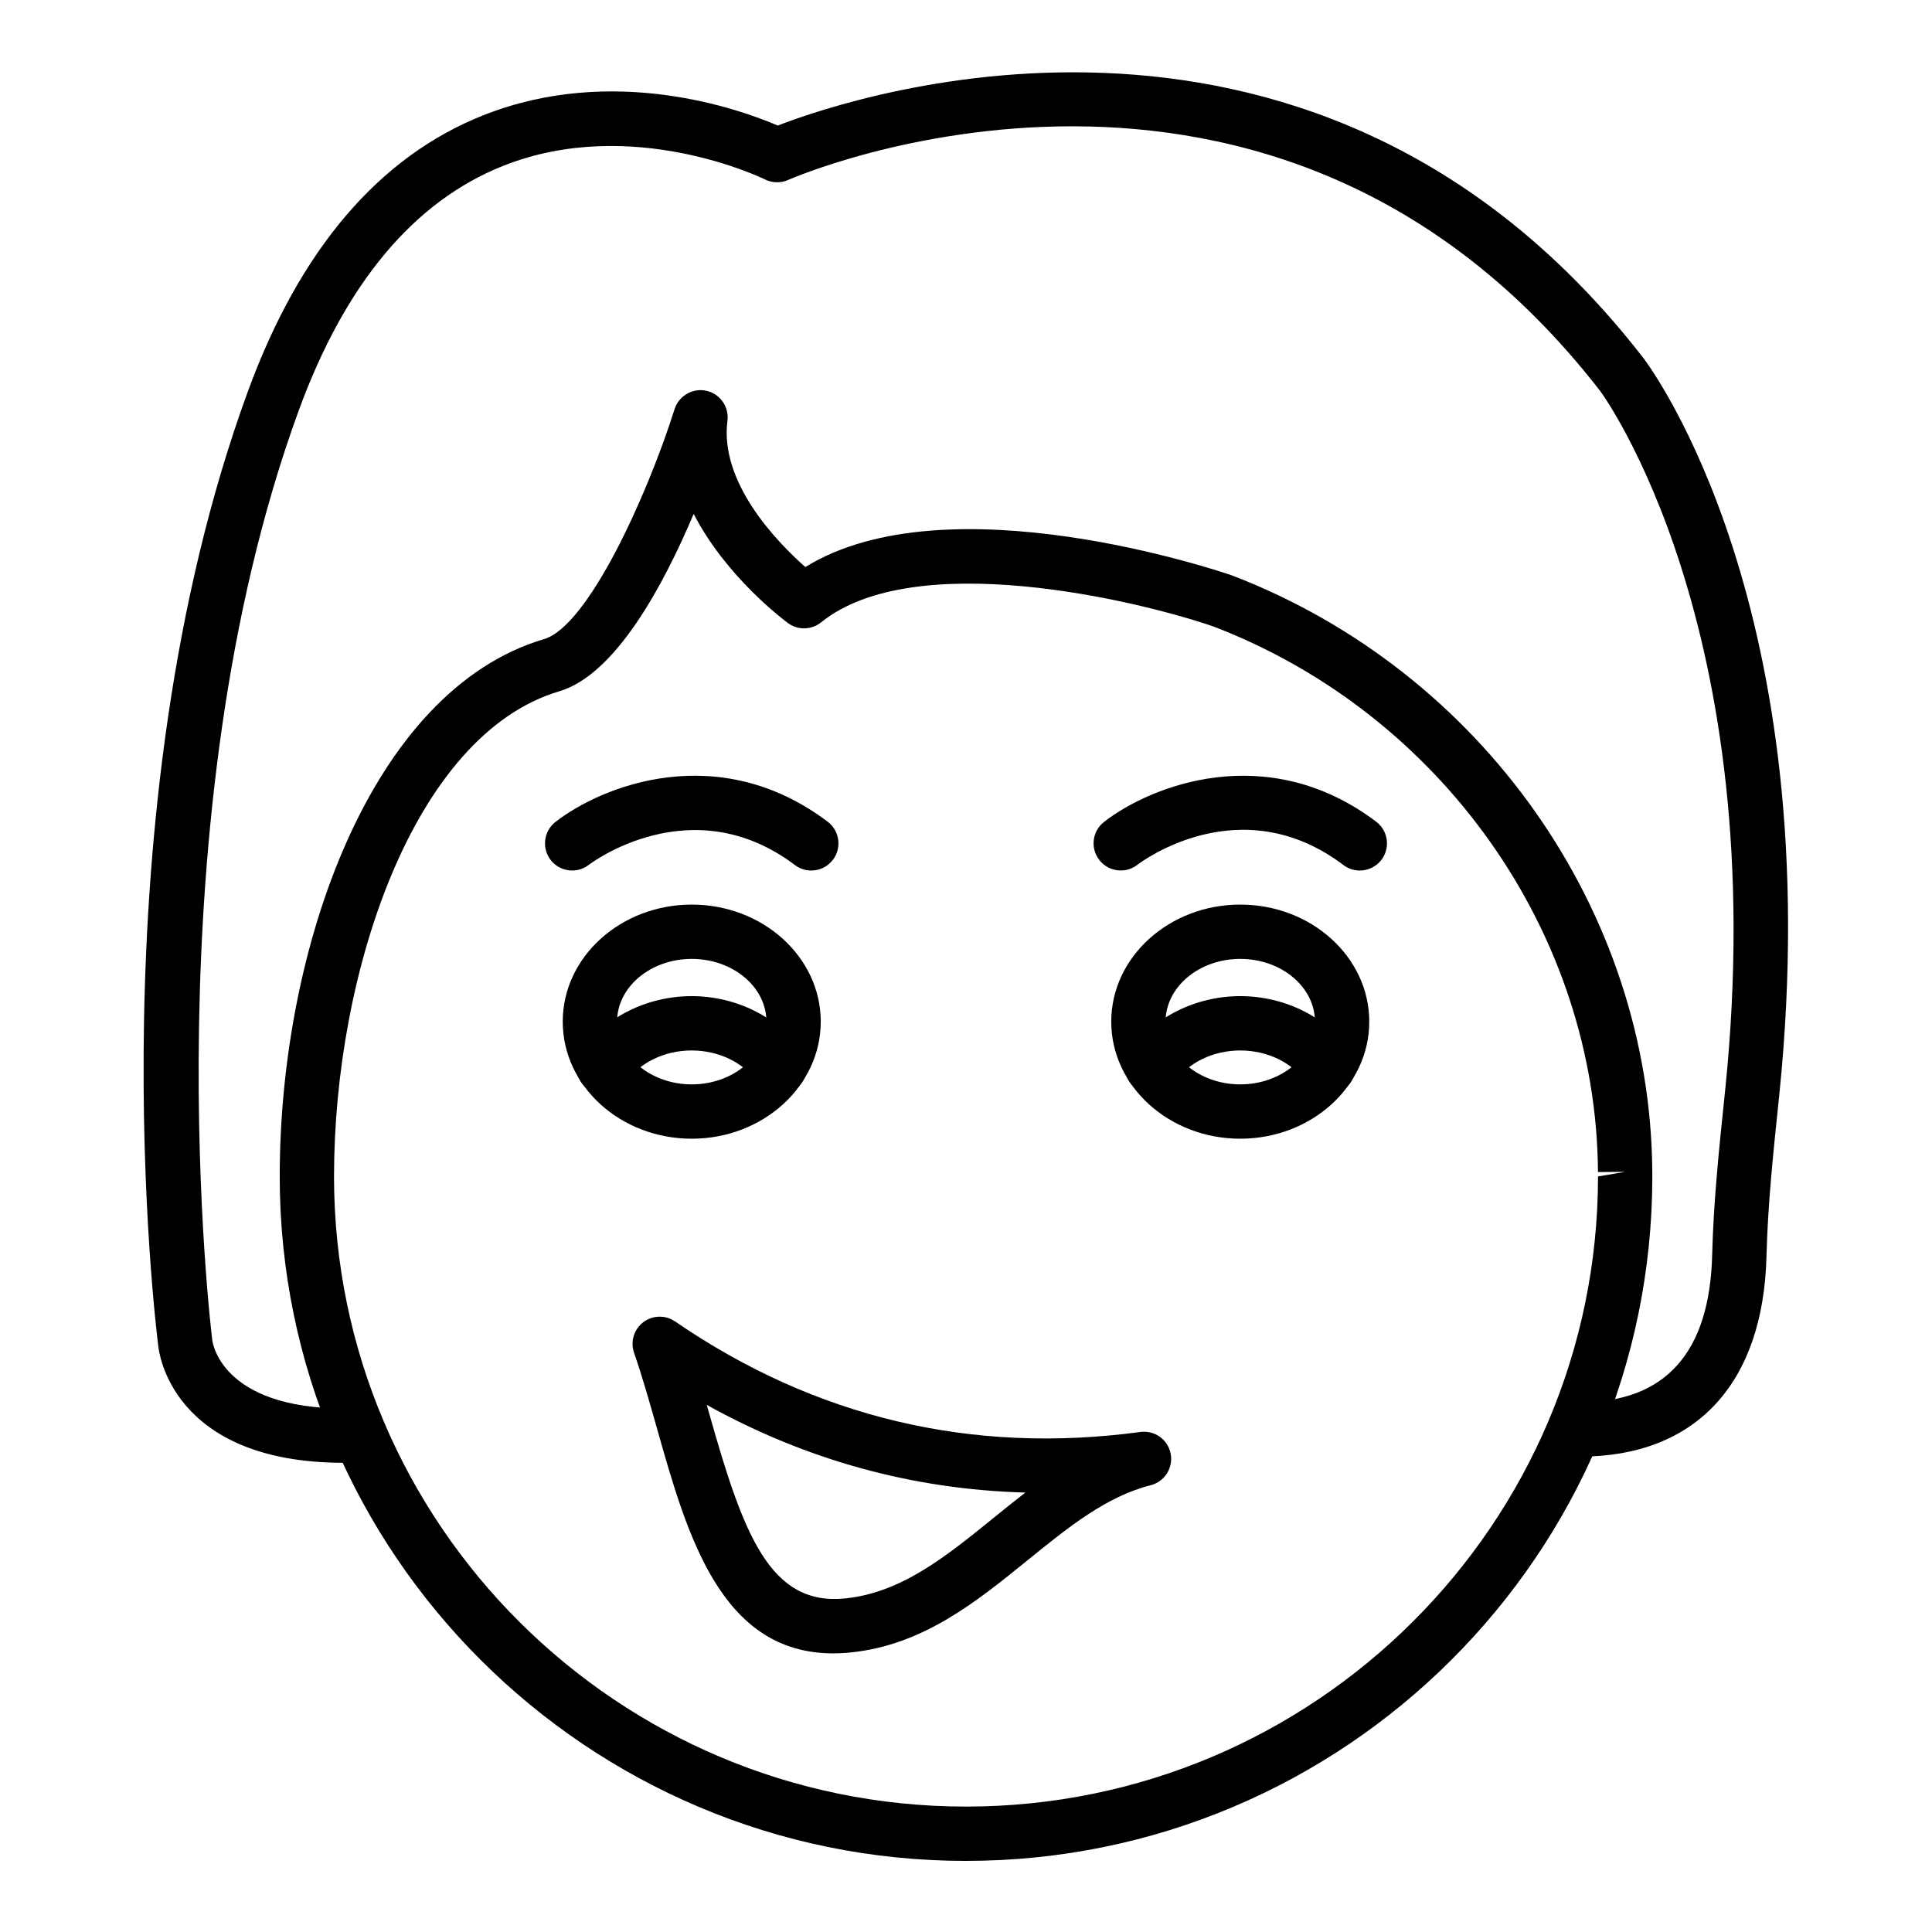
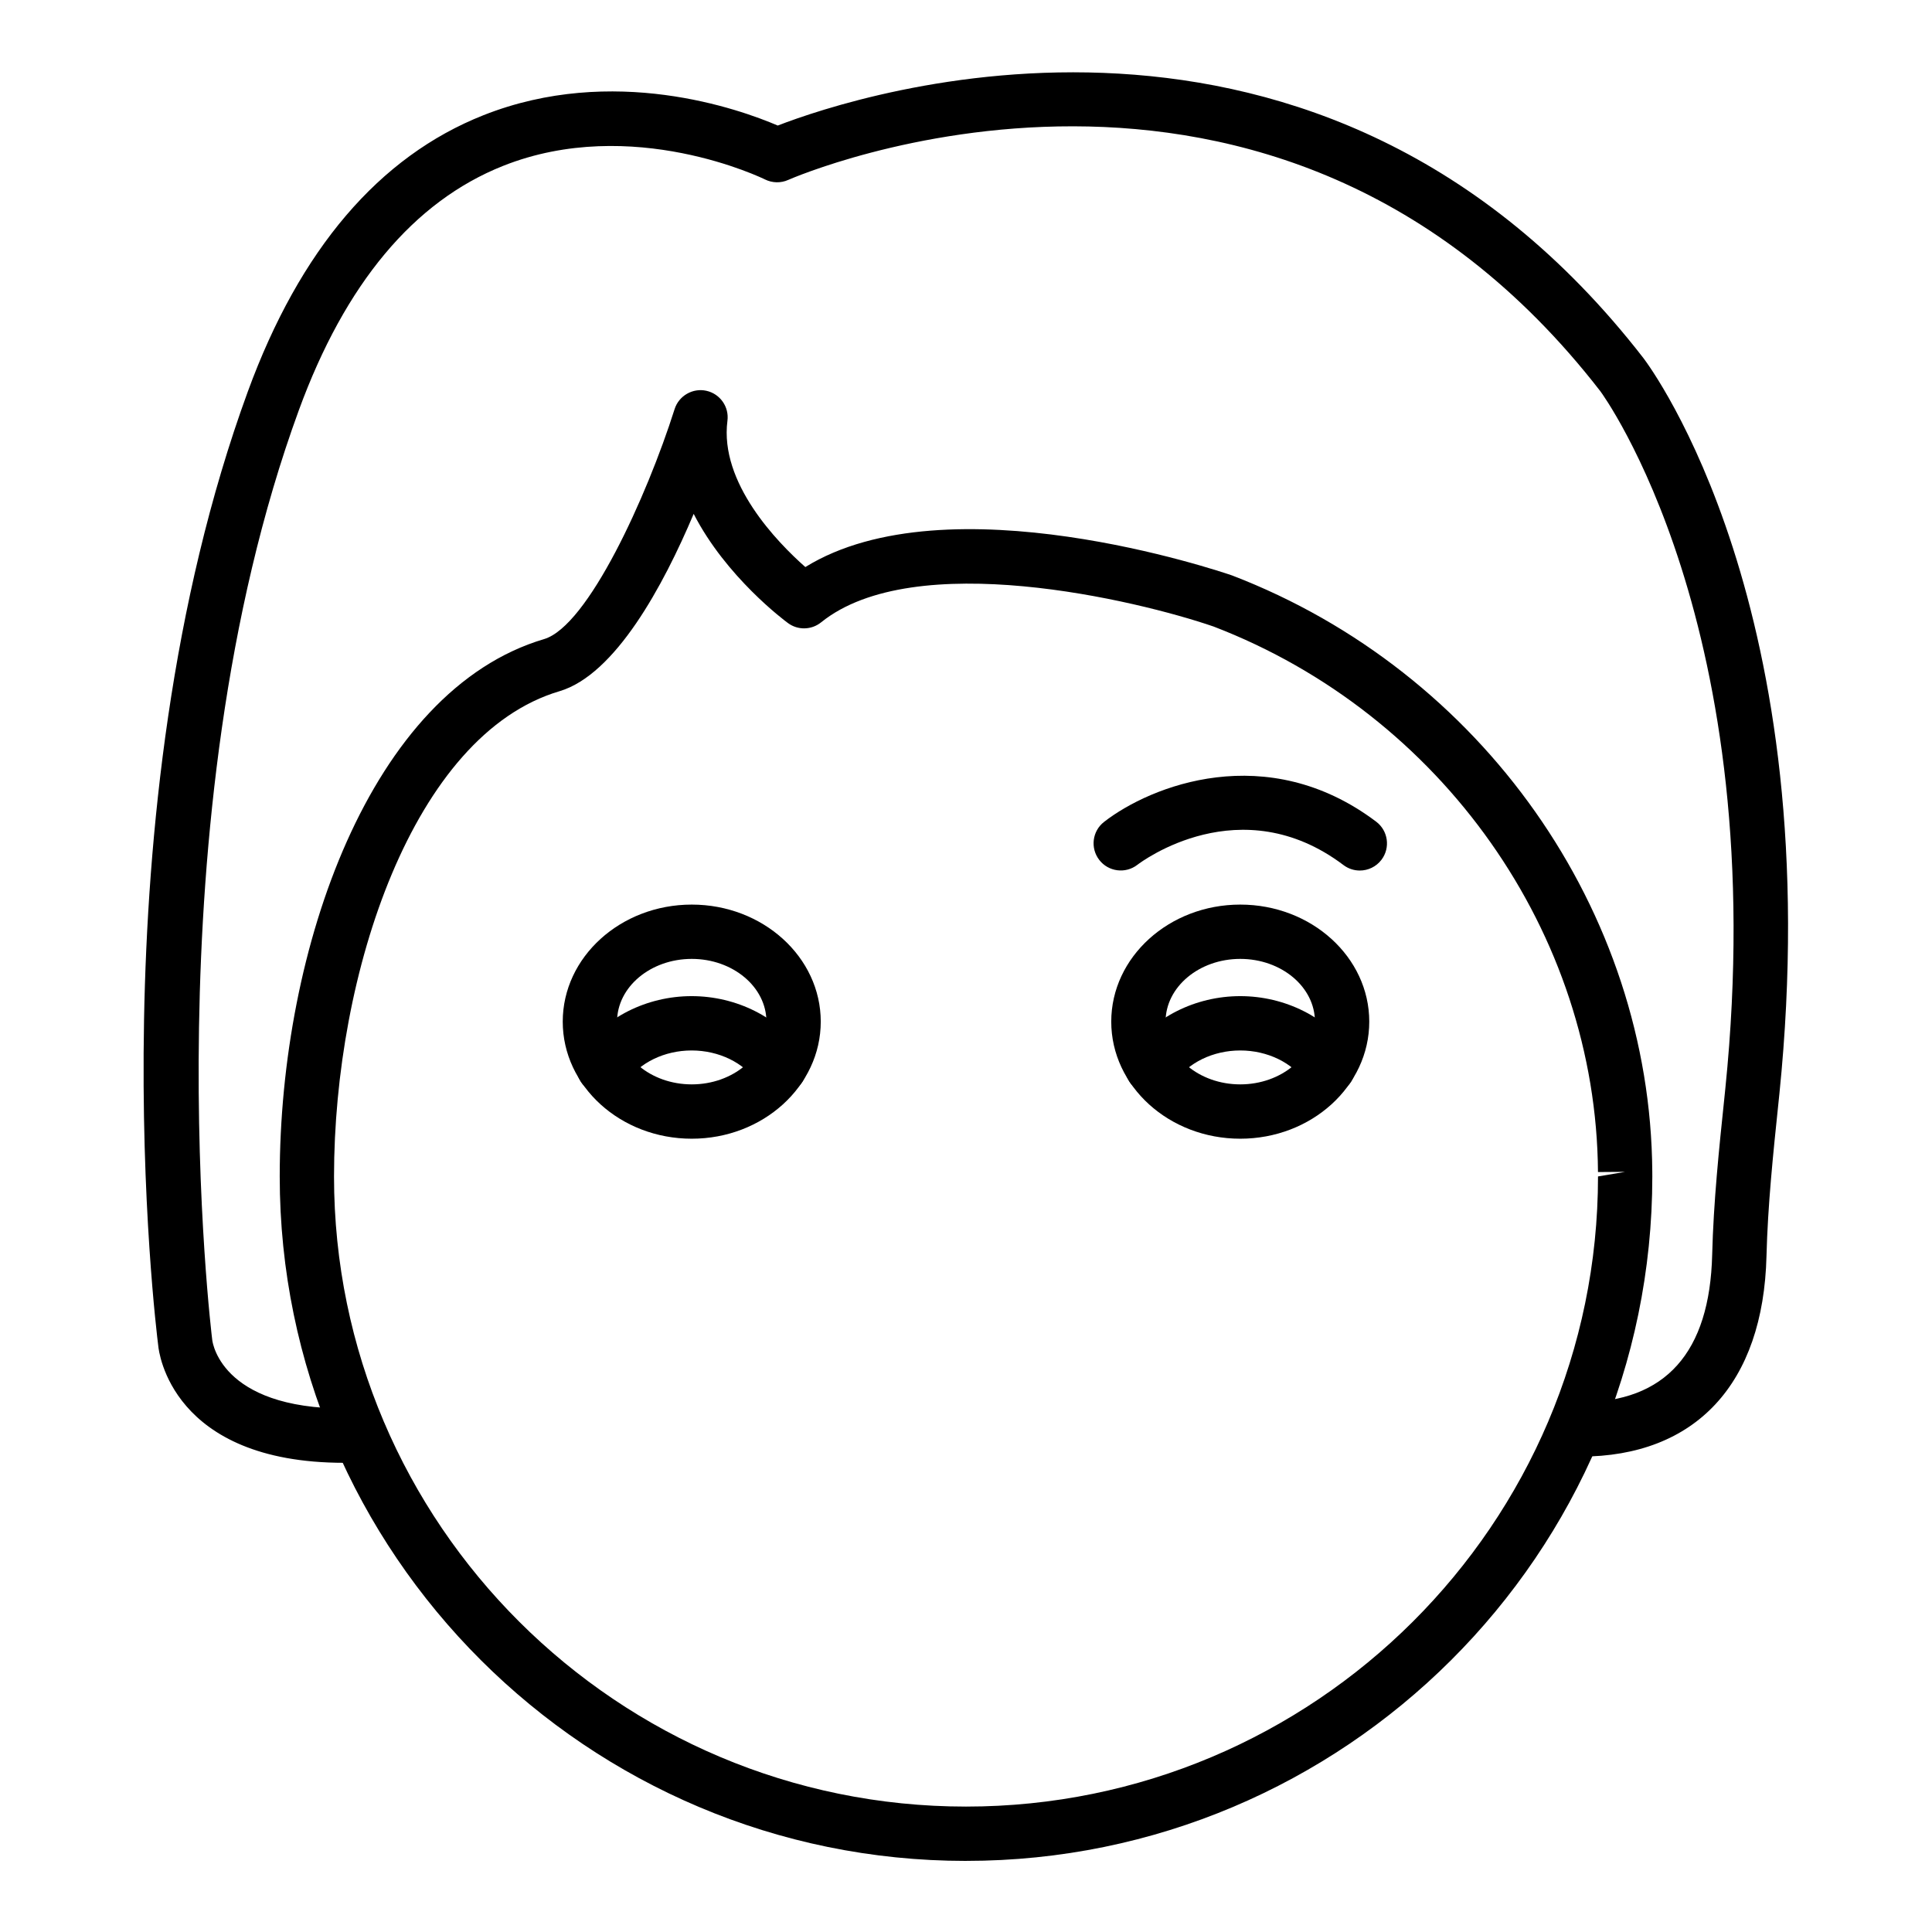
<svg xmlns="http://www.w3.org/2000/svg" fill="#000000" width="800px" height="800px" version="1.1" viewBox="144 144 512 512">
  <g>
-     <path d="m364.81 582.16c-29.828 0-38.734-31.457-46.633-59.375-1.934-6.809-3.922-13.848-6.148-20.312-1.012-2.934-0.027-6.188 2.445-8.074 2.481-1.875 5.883-1.961 8.426-0.207 37.105 25.473 78.609 35.336 123.31 29.297 3.859-0.492 7.301 2.027 8.027 5.769 0.723 3.746-1.602 7.406-5.301 8.344-11.758 2.965-21.879 11.172-32.59 19.859-13.602 11.027-27.656 22.434-46.699 24.434-1.664 0.184-3.281 0.266-4.836 0.266zm-33.512-65.848c0.246 0.855 0.484 1.703 0.723 2.551 8.988 31.746 16.012 50.875 36.121 48.719 14.789-1.559 26.617-11.145 39.137-21.297 2.785-2.258 5.594-4.535 8.461-6.742-29.793-0.809-58.043-8.578-84.441-23.23z" />
    <path d="m472.68 445.77c-18.852 0-34.188-13.918-34.188-31.023s15.336-31.02 34.188-31.02c18.852 0 34.188 13.918 34.188 31.02 0 17.105-15.336 31.023-34.188 31.023zm0-47.652c-10.914 0-19.793 7.457-19.793 16.625 0 9.168 8.879 16.629 19.793 16.629 10.914 0 19.793-7.461 19.793-16.629 0-9.168-8.875-16.625-19.793-16.625z" />
    <path d="m327.32 445.77c-18.852 0-34.188-13.918-34.188-31.023s15.336-31.02 34.188-31.02c18.852 0 34.188 13.918 34.188 31.02 0 17.105-15.336 31.023-34.188 31.023zm0-47.652c-10.914 0-19.793 7.457-19.793 16.625 0 9.168 8.879 16.629 19.793 16.629 10.914 0 19.793-7.461 19.793-16.629 0-9.168-8.879-16.625-19.793-16.625z" />
    <path d="m496.01 433.97c-2.305 0-4.574-1.105-5.969-3.16-3.519-5.199-10.172-8.426-17.359-8.426-7.191 0-13.84 3.231-17.359 8.426-2.227 3.293-6.707 4.148-9.996 1.922-3.297-2.231-4.152-6.707-1.926-10 6.164-9.094 17.383-14.746 29.281-14.746 11.898 0 23.117 5.652 29.281 14.746 2.227 3.293 1.371 7.766-1.926 10-1.234 0.836-2.633 1.238-4.027 1.238z" />
    <path d="m350.62 433.97c-2.305 0-4.574-1.105-5.969-3.16-3.519-5.199-10.172-8.426-17.359-8.426-7.191 0-13.84 3.231-17.359 8.426-2.227 3.293-6.707 4.148-9.996 1.922-3.297-2.231-4.152-6.707-1.926-10 6.164-9.094 17.383-14.746 29.281-14.746 11.898 0 23.117 5.652 29.281 14.746 2.227 3.293 1.371 7.766-1.926 10-1.234 0.836-2.633 1.238-4.027 1.238z" />
    <path d="m235.23 531.66c-45.926 0-49.164-29.652-49.285-30.953-0.695-5.453-17.277-140.81 23.73-252.94 13.77-37.645 34.785-62.289 62.461-73.242 34.348-13.59 67.805-1.613 77.977 2.746 21.035-8.129 143.63-49.102 229.43 61.652 2.047 2.695 49.102 66.266 36.016 194.93l-0.273 2.633c-1.383 13.262-2.812 26.98-3.148 40.363-0.824 33.871-18.793 53.168-49.383 53.168-0.52 0-1.047-0.004-1.582-0.016-3.973-0.086-7.129-3.379-7.043-7.352 0.086-3.922 3.289-7.043 7.199-7.043h0.156c0.43 0.012 0.859 0.016 1.273 0.016 22.59 0 34.355-13.156 34.988-39.129 0.352-13.957 1.812-27.961 3.227-41.5l0.266-2.609c12.469-122.53-32.668-184.1-33.125-184.7-86.73-111.98-213.95-56.578-215.22-56.008-1.961 0.891-4.254 0.832-6.18-0.129-0.344-0.176-35.172-17.207-69.414-3.578-23.629 9.406-41.836 31.191-54.105 64.746-39.781 108.78-23.117 245.08-22.941 246.44 0.121 0.914 2.84 19.383 38.855 18.043 3.727-0.098 7.309 2.934 7.473 6.906 0.156 3.977-2.938 7.32-6.91 7.477-1.52 0.055-3.004 0.086-4.445 0.086z" />
    <path d="m400 637.16c-100.29 0-181.87-81.371-181.87-181.39 0-60.453 24.059-128.78 70.047-142.4 11.633-3.445 27.234-37.719 34.602-60.957 1.125-3.555 4.836-5.652 8.414-4.852 3.641 0.805 6.066 4.254 5.586 7.953-2.129 16.445 13.188 32.168 20.645 38.762 37.738-23.328 109.95 1.137 113.13 2.238 66.199 25.434 110.84 88.891 111.32 157.98l0.008 1.27c0 100.02-81.59 181.39-181.88 181.39zm-72.172-356.97c-8.047 19.035-20.742 42.602-35.566 46.992-38.805 11.492-59.742 74.828-59.742 128.59 0 92.082 75.129 166.99 167.48 166.99 92.352 0 167.49-74.91 167.49-166.99l7.191-1.219-7.199 0.051c-0.438-63.223-41.371-121.32-101.85-144.56-20.398-7.012-79.312-21.055-104.03-1.117-2.543 2.051-6.156 2.133-8.777 0.195-0.949-0.695-16.406-12.219-24.988-28.934zm-37.609 40.09h0.07z" />
    <path d="m504.36 374.7c-1.512 0-3.031-0.473-4.328-1.453-27.258-20.559-53.531-0.902-54.633-0.051-3.141 2.414-7.66 1.832-10.078-1.301-2.426-3.133-1.871-7.633 1.25-10.07 12.285-9.578 43.168-21.906 72.133-0.07 3.168 2.394 3.801 6.906 1.414 10.078-1.422 1.879-3.57 2.867-5.758 2.867z" />
-     <path d="m358.99 374.7c-1.504 0-3.031-0.473-4.328-1.453-27.48-20.723-54.34-0.277-54.605-0.07-3.141 2.445-7.66 1.879-10.105-1.25-2.438-3.133-1.883-7.656 1.25-10.102 12.277-9.578 43.148-21.922 72.133-0.07 3.168 2.394 3.801 6.906 1.414 10.078-1.418 1.879-3.57 2.867-5.758 2.867z" />
  </g>
</svg>